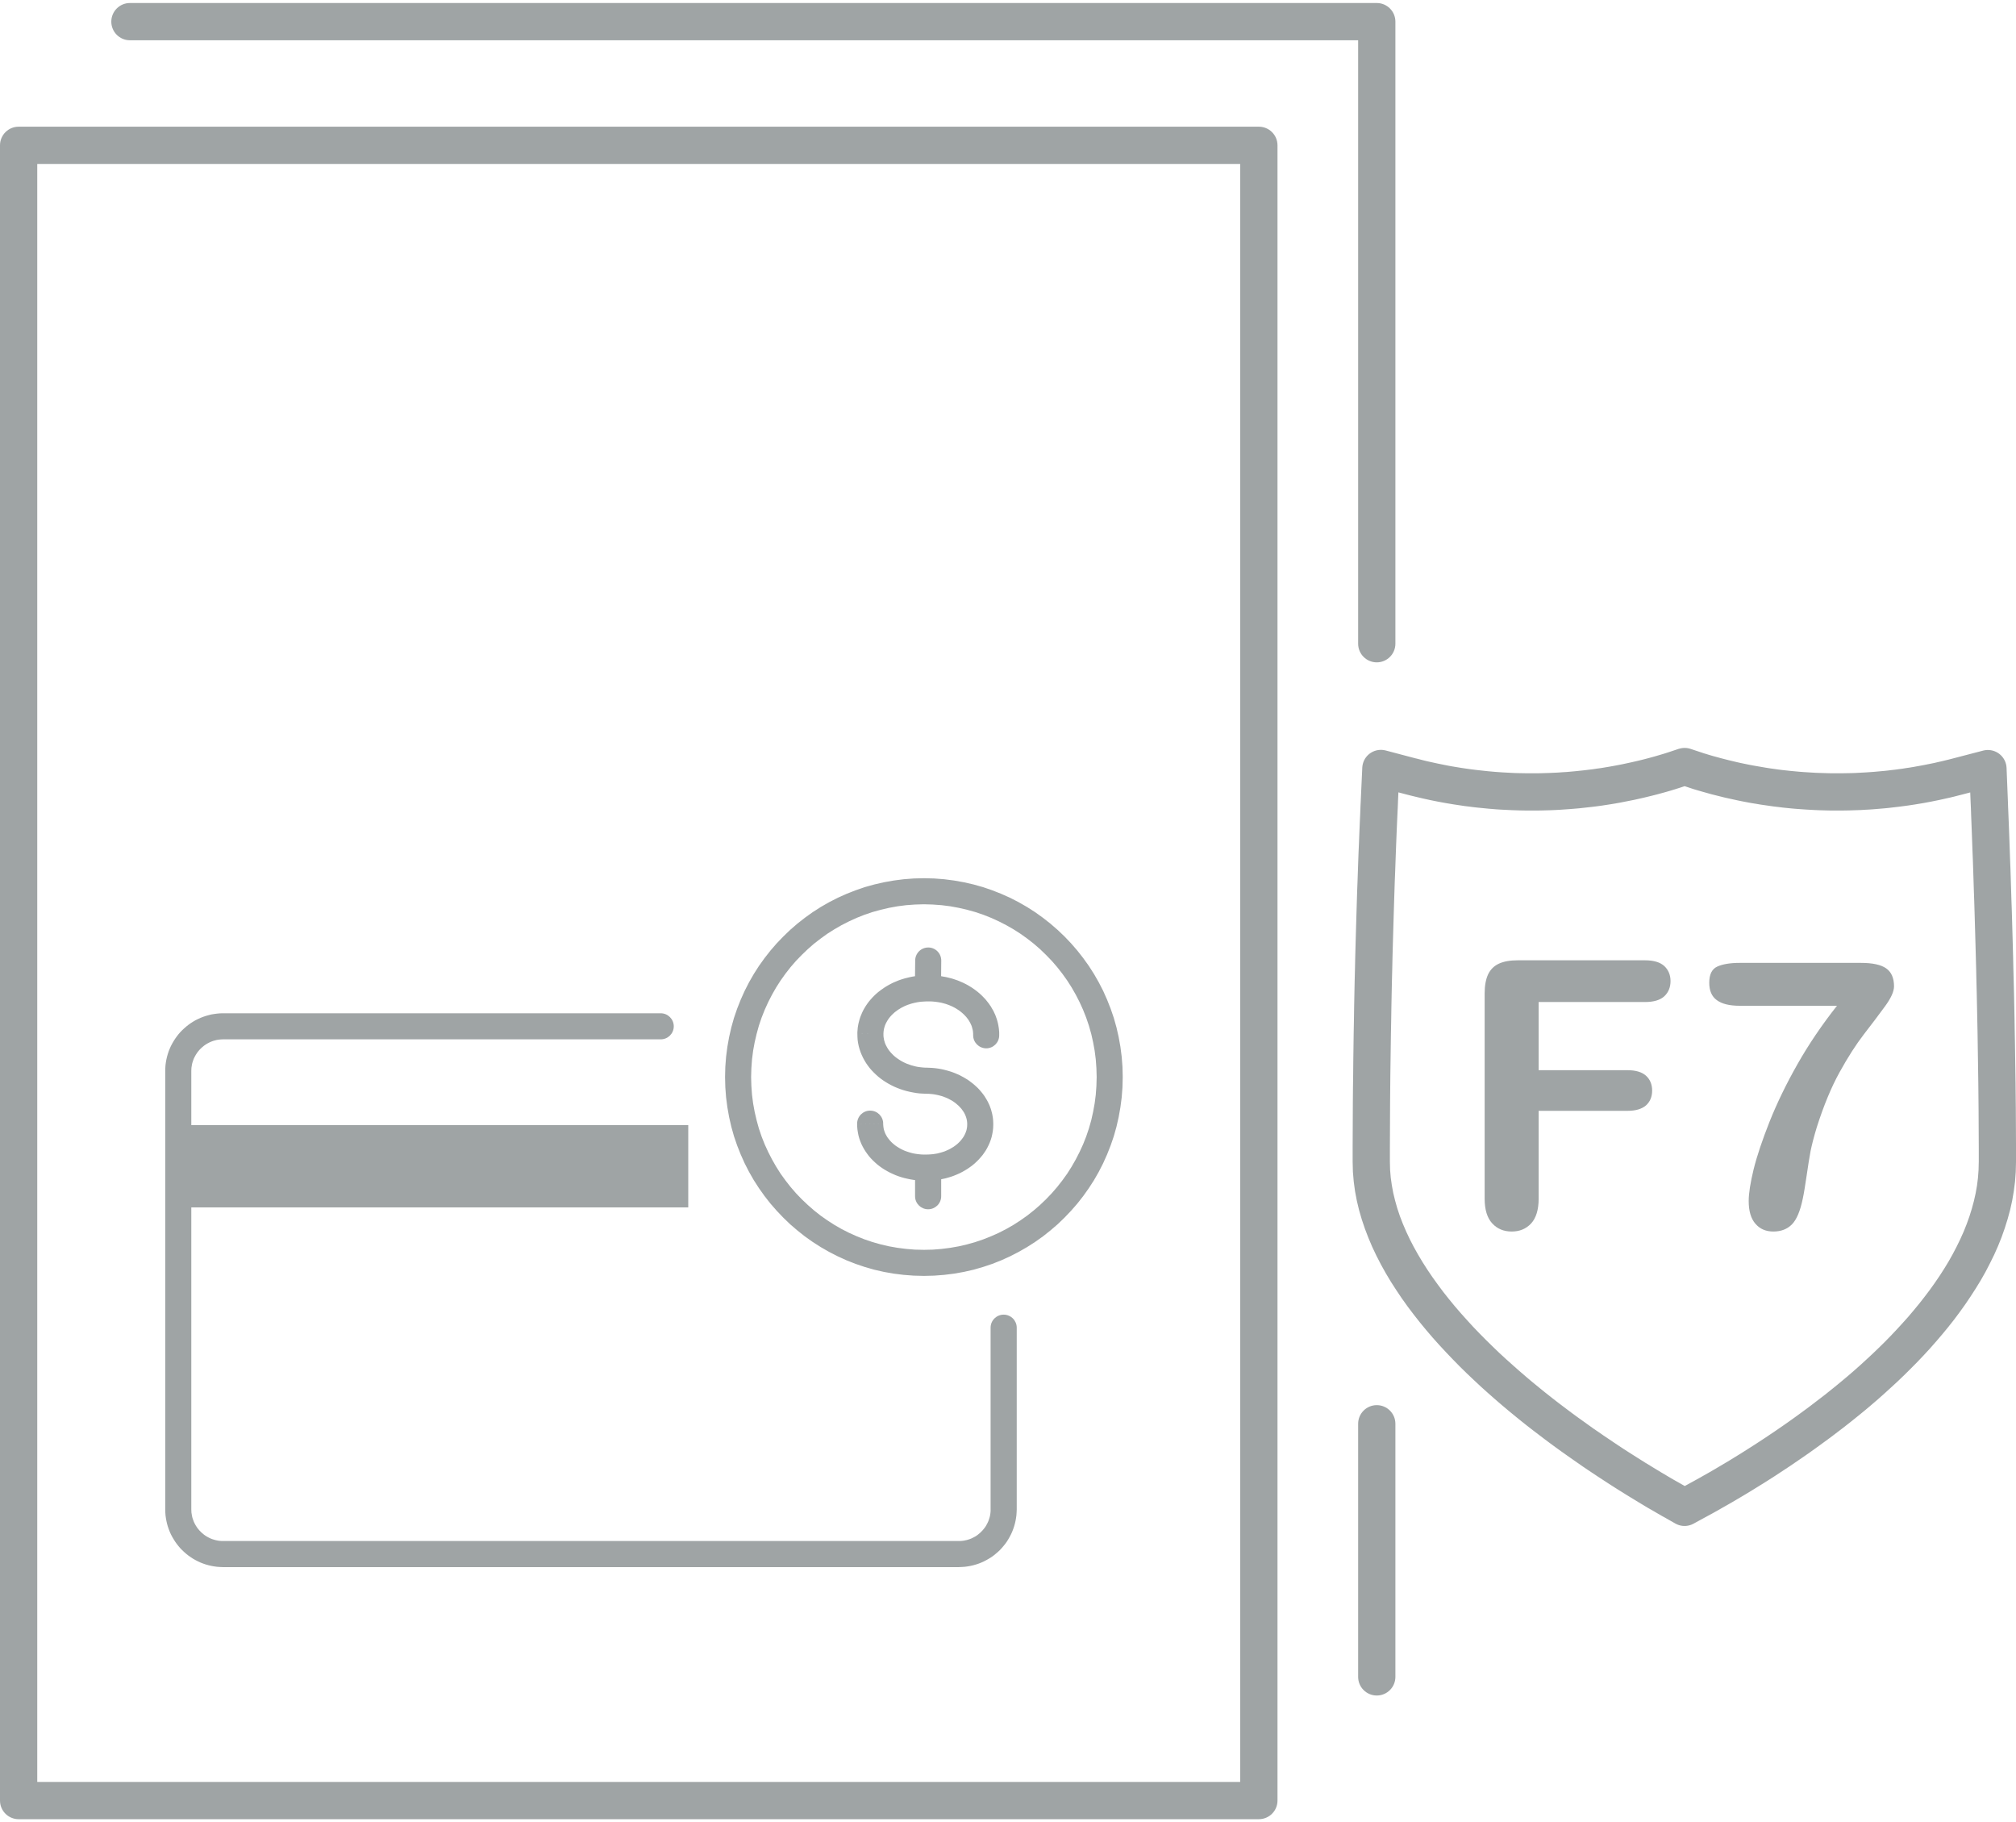
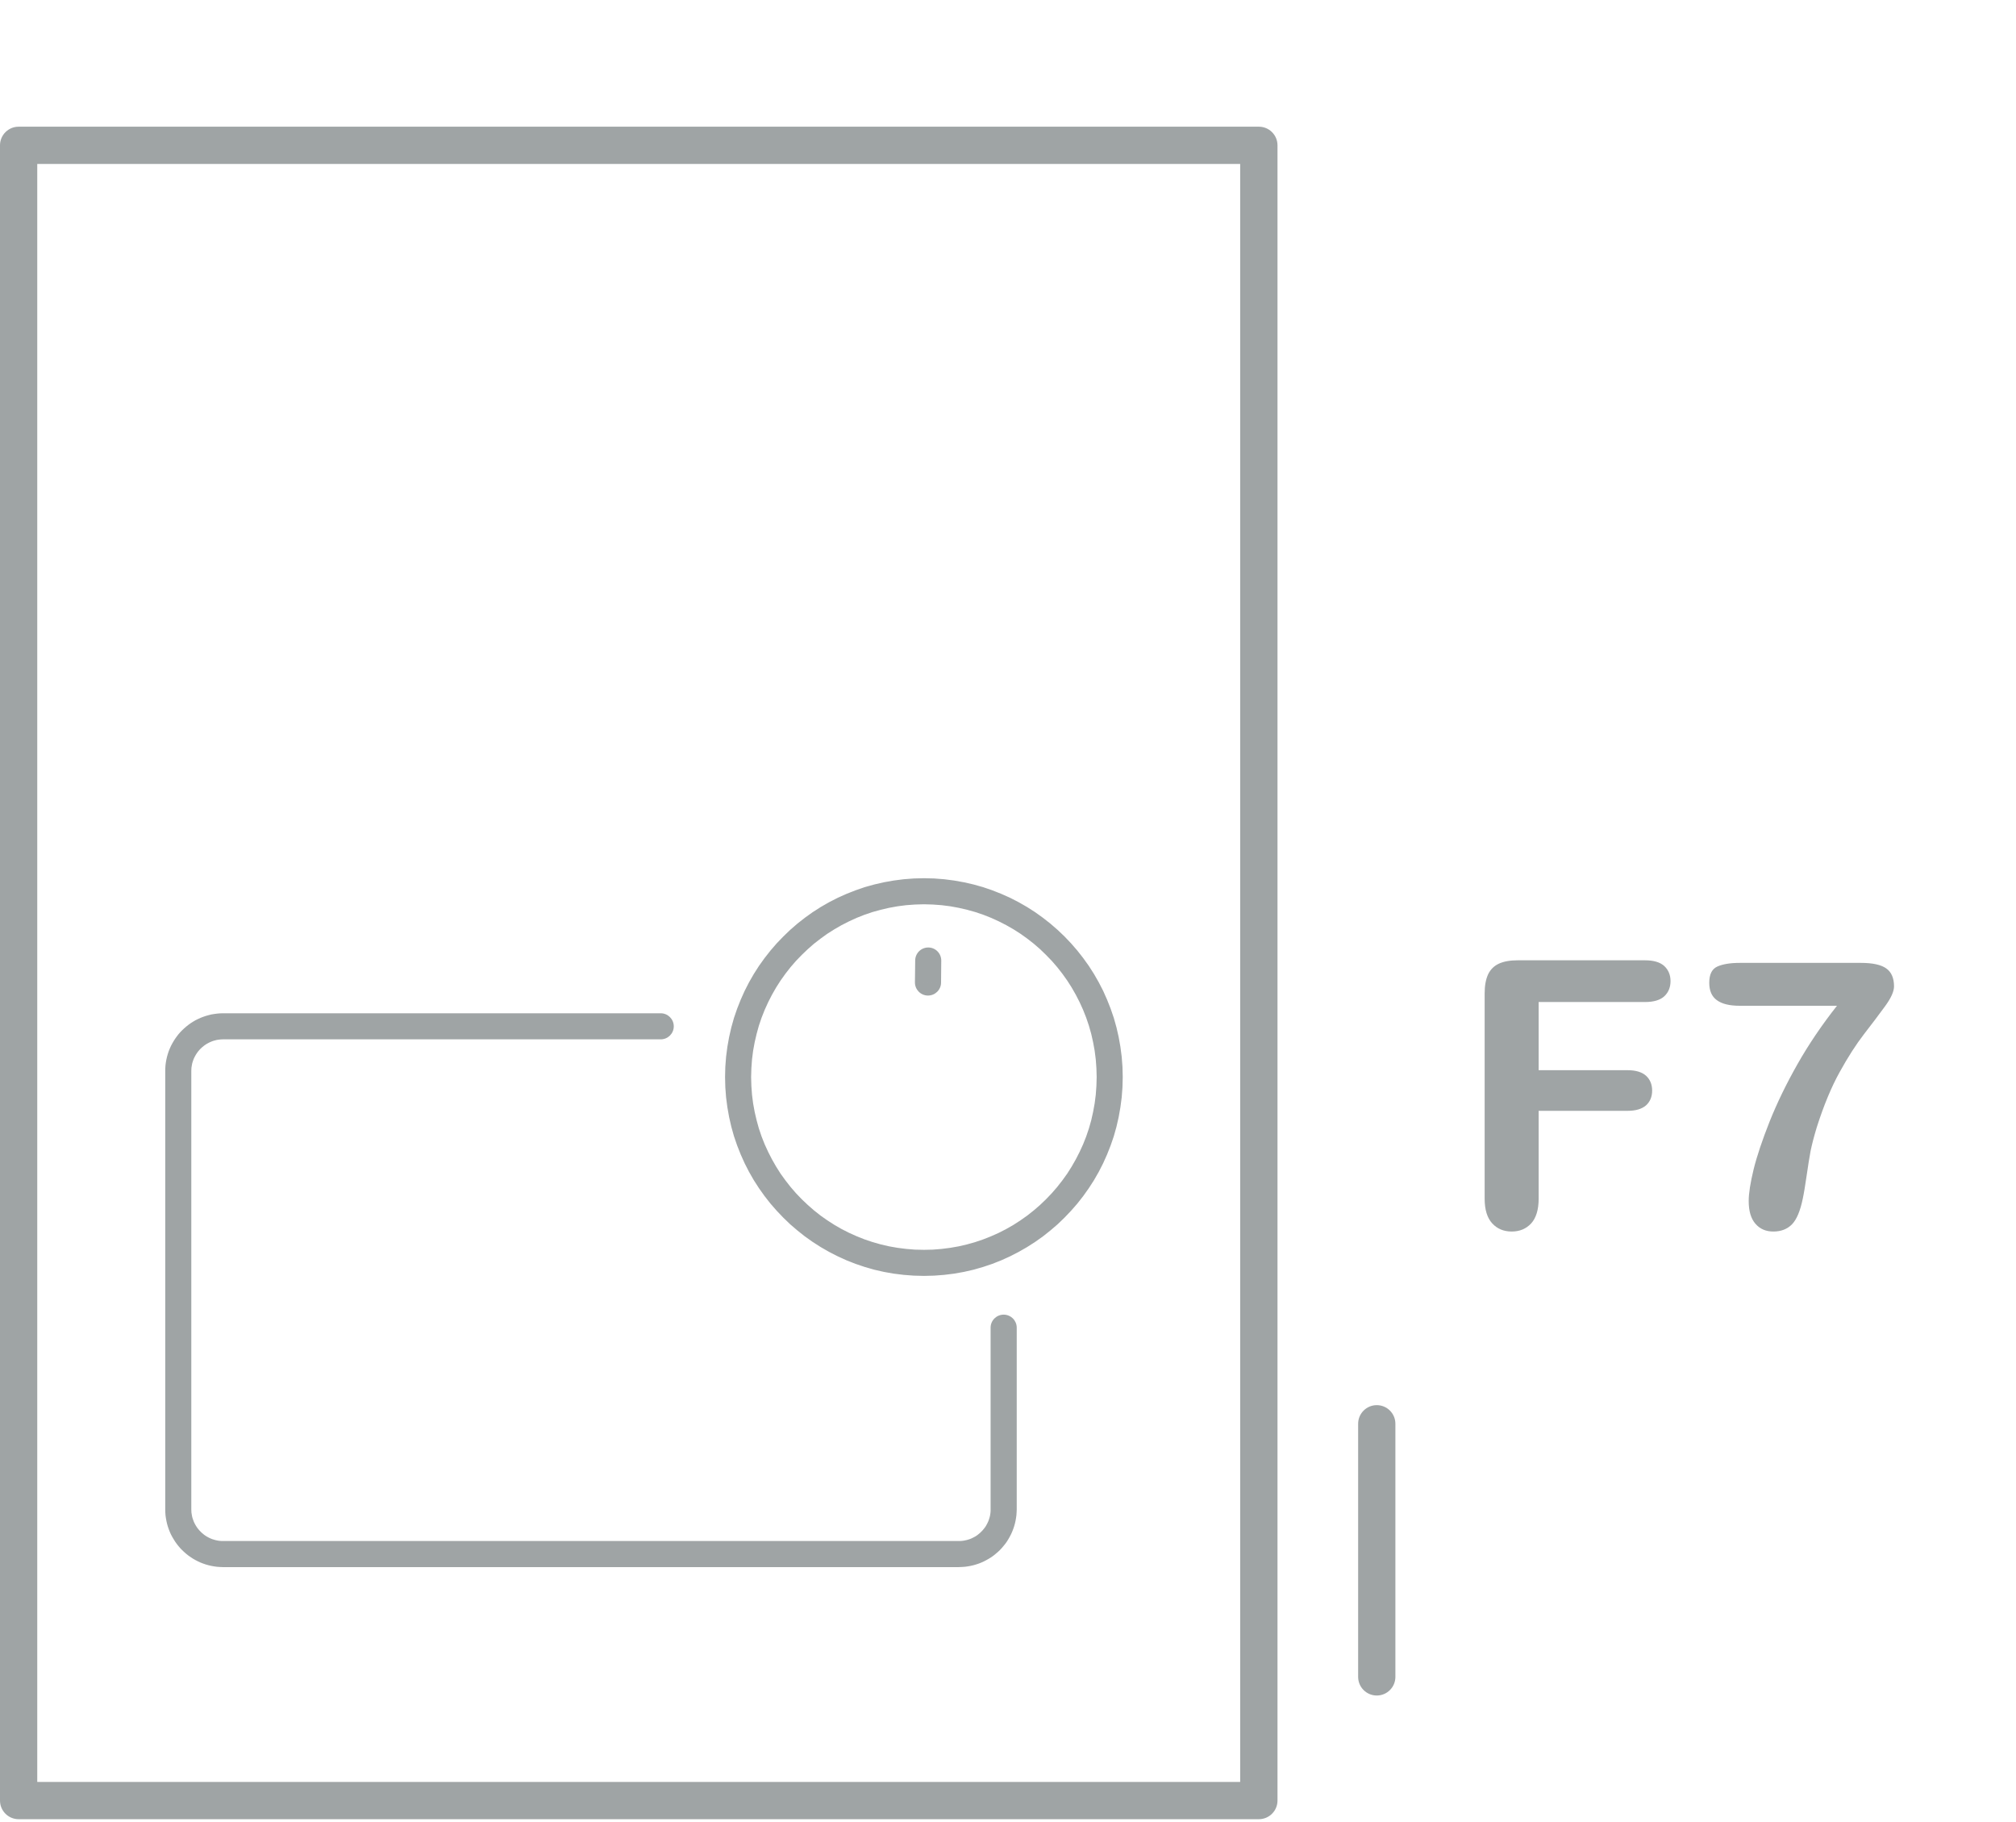
<svg xmlns="http://www.w3.org/2000/svg" xml:space="preserve" width="135px" height="122px" version="1.1" style="shape-rendering:geometricPrecision; text-rendering:geometricPrecision; image-rendering:optimizeQuality; fill-rule:evenodd; clip-rule:evenodd" viewBox="0 0 31.172 28.077">
  <defs>
    <style type="text/css">
   
    .fil0 {fill:#9FA4A5;fill-rule:nonzero}
   
  </style>
  </defs>
  <g id="Capa_x0020_1">
    <g>
-       <path class="fil0" d="M21.491 17.92l-0.576 0 0 0 0 -0.234 0.001 -0.231 0.001 -0.228 0.001 -0.226 0.002 -0.223 0.003 -0.219 0.002 -0.217 0.003 -0.213 0.003 -0.209 0.004 -0.206 0.003 -0.203 0.004 -0.198 0.004 -0.195 0.005 -0.19 0.004 -0.187 0.005 -0.182 0.005 -0.178 0.005 -0.173 0.005 -0.169 0.005 -0.164 0.005 -0.159 0.006 -0.154 0.005 -0.149 0.005 -0.144 0.005 -0.138 0.006 -0.134 0.005 -0.127 0.005 -0.122 0.005 -0.117 0.005 -0.11 0.004 -0.105 0.005 -0.098 0.575 0.027 -0.004 0.098 -0.005 0.103 -0.005 0.11 -0.005 0.116 -0.005 0.121 -0.005 0.127 -0.005 0.133 -0.005 0.138 -0.005 0.143 -0.006 0.148 -0.005 0.154 -0.005 0.158 -0.005 0.163 -0.005 0.168 -0.005 0.173 -0.005 0.176 -0.005 0.182 -0.004 0.185 -0.005 0.19 -0.004 0.194 -0.004 0.197 -0.003 0.202 -0.004 0.205 -0.003 0.209 -0.003 0.212 -0.003 0.215 -0.002 0.219 -0.002 0.221 -0.001 0.225 -0.001 0.227 -0.001 0.231 0 0.232 0 0zm0 0c0,0.159 -0.129,0.288 -0.288,0.288 -0.159,0 -0.288,-0.129 -0.288,-0.288l0.576 0zm2.309 3.486l-0.364 0.447 0 0 -0.106 -0.087 -0.107 -0.09 -0.108 -0.093 -0.109 -0.096 -0.109 -0.098 -0.108 -0.101 -0.109 -0.103 -0.108 -0.106 -0.106 -0.108 -0.106 -0.111 -0.104 -0.112 -0.103 -0.115 -0.101 -0.118 -0.098 -0.119 -0.096 -0.122 -0.093 -0.123 -0.09 -0.126 -0.086 -0.128 -0.083 -0.129 -0.079 -0.132 -0.074 -0.133 -0.07 -0.136 -0.065 -0.137 -0.059 -0.139 -0.054 -0.141 -0.048 -0.142 -0.042 -0.144 -0.035 -0.146 -0.028 -0.148 -0.02 -0.148 -0.013 -0.151 -0.004 -0.151 0.576 0 0.003 0.119 0.01 0.119 0.017 0.12 0.022 0.119 0.029 0.119 0.034 0.12 0.04 0.119 0.046 0.119 0.051 0.119 0.056 0.119 0.061 0.118 0.066 0.118 0.07 0.117 0.074 0.116 0.078 0.115 0.082 0.114 0.084 0.113 0.088 0.111 0.091 0.111 0.093 0.108 0.096 0.107 0.097 0.106 0.099 0.103 0.101 0.102 0.102 0.1 0.102 0.098 0.103 0.095 0.104 0.093 0.103 0.091 0.103 0.089 0.102 0.086 0.102 0.083 0 0zm0 0c0.123,0.1 0.142,0.282 0.041,0.405 -0.1,0.124 -0.281,0.142 -0.405,0.042l0.364 -0.447zm2.195 1.489l-0.284 0.501 0 0.001 -0.036 -0.021 -0.04 -0.023 -0.043 -0.025 -0.046 -0.027 -0.05 -0.028 -0.052 -0.031 -0.055 -0.033 -0.057 -0.034 -0.06 -0.037 -0.063 -0.038 -0.065 -0.04 -0.067 -0.042 -0.069 -0.043 -0.071 -0.045 -0.073 -0.047 -0.075 -0.049 -0.077 -0.05 -0.078 -0.052 -0.08 -0.053 -0.081 -0.055 -0.082 -0.057 -0.083 -0.058 -0.084 -0.059 -0.086 -0.061 -0.086 -0.062 -0.087 -0.064 -0.087 -0.065 -0.088 -0.067 -0.088 -0.067 -0.089 -0.069 -0.088 -0.07 -0.089 -0.072 0.364 -0.447 0.085 0.069 0.085 0.067 0.084 0.066 0.085 0.065 0.085 0.064 0.084 0.063 0.083 0.061 0.084 0.06 0.082 0.059 0.081 0.058 0.081 0.055 0.079 0.055 0.079 0.053 0.077 0.052 0.075 0.05 0.074 0.049 0.073 0.047 0.071 0.045 0.069 0.044 0.067 0.042 0.065 0.041 0.063 0.038 0.06 0.037 0.058 0.035 0.056 0.034 0.053 0.031 0.05 0.03 0.047 0.028 0.045 0.026 0.041 0.023 0.039 0.022 0.035 0.02 0 0zm0 0c0.138,0.078 0.187,0.254 0.109,0.392 -0.078,0.139 -0.254,0.188 -0.393,0.11l0.284 -0.502zm-0.089 0.612l-0.195 -0.111 0.284 -0.501 0.194 0.11 -0.004 0.504 -0.279 -0.002zm0.283 -0.502c0.139,0.079 0.188,0.254 0.109,0.393 -0.078,0.138 -0.254,0.187 -0.392,0.109l0.283 -0.502zm0.192 0.397l-0.196 0.107 -0.275 -0.506 0.196 -0.107 0 0 0.275 0.506zm-0.275 -0.506c0.139,-0.076 0.314,-0.024 0.39,0.115 0.076,0.14 0.025,0.315 -0.115,0.391l-0.275 -0.506zm2.369 -1.589l0.369 0.443 0 0 -0.067 0.055 -0.068 0.055 -0.068 0.055 -0.07 0.055 -0.07 0.055 -0.071 0.054 -0.072 0.055 -0.072 0.054 -0.074 0.054 -0.074 0.054 -0.075 0.054 -0.075 0.054 -0.076 0.053 -0.077 0.053 -0.078 0.053 -0.077 0.053 -0.079 0.052 -0.079 0.052 -0.079 0.052 -0.08 0.051 -0.08 0.051 -0.081 0.05 -0.081 0.05 -0.081 0.05 -0.082 0.049 -0.081 0.048 -0.083 0.049 -0.082 0.047 -0.083 0.047 -0.082 0.047 -0.083 0.046 -0.083 0.045 -0.275 -0.506 0.08 -0.044 0.08 -0.044 0.079 -0.045 0.08 -0.045 0.079 -0.046 0.08 -0.047 0.079 -0.047 0.079 -0.047 0.078 -0.048 0.078 -0.048 0.078 -0.049 0.077 -0.049 0.077 -0.049 0.077 -0.05 0.076 -0.05 0.076 -0.051 0.075 -0.05 0.074 -0.051 0.074 -0.051 0.074 -0.052 0.072 -0.051 0.072 -0.052 0.071 -0.052 0.071 -0.052 0.069 -0.052 0.069 -0.053 0.068 -0.052 0.068 -0.052 0.066 -0.053 0.065 -0.052 0.065 -0.053 0.063 -0.052 0 0zm0 0c0.122,-0.102 0.304,-0.085 0.406,0.037 0.101,0.122 0.085,0.304 -0.037,0.406l-0.369 -0.443zm2.121 -3.387l0.576 0 0 0 -0.004 0.151 -0.011 0.149 -0.019 0.148 -0.025 0.146 -0.032 0.144 -0.039 0.143 -0.044 0.14 -0.049 0.139 -0.055 0.137 -0.06 0.135 -0.065 0.132 -0.068 0.131 -0.073 0.129 -0.077 0.126 -0.08 0.124 -0.083 0.123 -0.086 0.12 -0.088 0.118 -0.091 0.115 -0.093 0.113 -0.095 0.111 -0.096 0.109 -0.098 0.106 -0.099 0.104 -0.1 0.101 -0.1 0.099 -0.1 0.096 -0.101 0.093 -0.1 0.091 -0.1 0.089 -0.099 0.085 -0.098 0.083 -0.369 -0.443 0.093 -0.078 0.094 -0.081 0.095 -0.084 0.094 -0.086 0.095 -0.088 0.095 -0.091 0.094 -0.092 0.093 -0.095 0.092 -0.097 0.091 -0.099 0.09 -0.1 0.087 -0.103 0.086 -0.104 0.083 -0.106 0.081 -0.107 0.078 -0.109 0.075 -0.11 0.072 -0.112 0.068 -0.112 0.064 -0.114 0.06 -0.115 0.056 -0.115 0.052 -0.116 0.047 -0.118 0.042 -0.117 0.037 -0.119 0.032 -0.118 0.027 -0.12 0.021 -0.119 0.015 -0.12 0.009 -0.121 0.003 -0.121 0 0zm0 0c0,-0.159 0.129,-0.288 0.288,-0.288 0.159,0 0.288,0.129 0.288,0.288l-0.576 0zm-0.126 -5.573l0.576 -0.023 0 0 0.004 0.112 0.005 0.118 0.005 0.124 0.005 0.13 0.005 0.136 0.005 0.141 0.005 0.146 0.006 0.151 0.005 0.156 0.005 0.161 0.005 0.165 0.006 0.168 0.005 0.173 0.005 0.176 0.005 0.18 0.005 0.182 0.004 0.186 0.005 0.189 0.005 0.191 0.004 0.193 0.004 0.195 0.003 0.198 0.004 0.198 0.003 0.201 0.003 0.201 0.003 0.203 0.002 0.203 0.002 0.203 0.001 0.205 0.001 0.204 0.001 0.204 0 0.203 -0.576 0 0 -0.202 -0.001 -0.203 -0.001 -0.203 -0.001 -0.203 -0.002 -0.202 -0.002 -0.202 -0.003 -0.202 -0.003 -0.201 -0.003 -0.199 -0.003 -0.198 -0.004 -0.196 -0.004 -0.195 -0.004 -0.192 -0.005 -0.191 -0.004 -0.187 -0.005 -0.186 -0.005 -0.182 -0.005 -0.179 -0.005 -0.175 -0.005 -0.172 -0.005 -0.168 -0.006 -0.165 -0.005 -0.159 -0.005 -0.156 -0.005 -0.15 -0.006 -0.146 -0.005 -0.141 -0.005 -0.135 -0.005 -0.13 -0.005 -0.123 -0.004 -0.118 -0.005 -0.112 0 0zm0 0c-0.006,-0.159 0.117,-0.293 0.276,-0.299 0.159,-0.007 0.293,0.117 0.3,0.276l-0.576 0.023zm0.556 -0.523l0.02 0.5 -0.576 0.023 -0.02 -0.5 0.215 -0.29 0.361 0.267zm-0.576 0.023c-0.006,-0.159 0.117,-0.293 0.276,-0.299 0.159,-0.006 0.293,0.117 0.3,0.276l-0.576 0.023zm-0.269 -0.164l0.484 -0.126 0.145 0.557 -0.484 0.126 -0.145 -0.557 0 0zm0.145 0.557c-0.154,0.04 -0.311,-0.052 -0.351,-0.206 -0.04,-0.154 0.052,-0.311 0.206,-0.351l0.145 0.557zm-1.916 0.244l0 -0.576 0 0 0.057 0 0.056 -0.001 0.056 -0.001 0.056 -0.001 0.056 -0.002 0.056 -0.003 0.056 -0.003 0.056 -0.003 0.056 -0.004 0.056 -0.004 0.056 -0.005 0.056 -0.005 0.056 -0.005 0.055 -0.006 0.056 -0.007 0.055 -0.006 0.056 -0.008 0.055 -0.007 0.055 -0.009 0.055 -0.008 0.056 -0.009 0.054 -0.01 0.056 -0.01 0.054 -0.01 0.055 -0.011 0.055 -0.011 0.054 -0.011 0.055 -0.013 0.054 -0.012 0.054 -0.013 0.054 -0.013 0.054 -0.014 0.145 0.557 -0.059 0.015 -0.058 0.015 -0.059 0.014 -0.059 0.013 -0.058 0.013 -0.059 0.013 -0.06 0.012 -0.059 0.012 -0.059 0.011 -0.059 0.011 -0.06 0.01 -0.06 0.01 -0.059 0.009 -0.06 0.009 -0.06 0.008 -0.06 0.008 -0.06 0.007 -0.06 0.007 -0.06 0.007 -0.061 0.006 -0.06 0.005 -0.06 0.005 -0.061 0.005 -0.06 0.004 -0.061 0.003 -0.06 0.004 -0.061 0.002 -0.061 0.002 -0.06 0.002 -0.061 0.001 -0.061 0.001 -0.061 0 0 0zm0 0c-0.159,0 -0.288,-0.129 -0.288,-0.288 0,-0.159 0.129,-0.288 0.288,-0.288l0 0.576zm-2.024 -0.872l-0.215 0.534 0.192 -0.542 0.062 0.019 0.061 0.018 0.063 0.017 0.062 0.017 0.062 0.016 0.063 0.016 0.063 0.015 0.063 0.015 0.063 0.014 0.063 0.013 0.064 0.013 0.063 0.012 0.064 0.011 0.064 0.011 0.064 0.011 0.064 0.01 0.064 0.009 0.064 0.009 0.065 0.008 0.064 0.007 0.065 0.007 0.065 0.006 0.065 0.006 0.064 0.005 0.065 0.004 0.066 0.004 0.065 0.004 0.065 0.002 0.066 0.002 0.065 0.002 0.066 0.001 0.065 0 0 0.576 -0.071 0 -0.07 -0.001 -0.071 -0.002 -0.071 -0.002 -0.071 -0.003 -0.07 -0.004 -0.07 -0.004 -0.071 -0.005 -0.07 -0.005 -0.07 -0.006 -0.07 -0.007 -0.07 -0.007 -0.07 -0.009 -0.07 -0.008 -0.069 -0.01 -0.07 -0.01 -0.069 -0.01 -0.069 -0.012 -0.07 -0.011 -0.069 -0.013 -0.068 -0.013 -0.069 -0.014 -0.069 -0.015 -0.068 -0.015 -0.068 -0.015 -0.068 -0.017 -0.068 -0.017 -0.068 -0.017 -0.067 -0.019 -0.068 -0.019 -0.067 -0.019 -0.067 -0.02 0.192 -0.543zm-0.192 0.543c-0.152,-0.047 -0.237,-0.208 -0.191,-0.36 0.047,-0.152 0.208,-0.238 0.36,-0.191l-0.169 0.551zm-0.019 -0.007l-0.004 -0.002 0.215 -0.534 0.005 0.002 -0.198 0.541 -0.018 -0.007zm0.216 -0.534c0.147,0.059 0.219,0.227 0.159,0.375 -0.059,0.147 -0.227,0.219 -0.375,0.159l0.216 -0.534zm-0.253 -0.084l0.235 0.078 -0.18 0.547 -0.235 -0.078 -0.001 -0.547 0.181 0zm-0.18 0.547c-0.151,-0.049 -0.233,-0.212 -0.184,-0.363 0.05,-0.151 0.213,-0.233 0.364,-0.184l-0.18 0.547zm-0.166 -0.492l0.165 -0.055 0.182 0.547 -0.166 0.055 -0.004 0.001 -0.177 -0.548zm0.181 0.547c-0.151,0.05 -0.314,-0.032 -0.364,-0.183 -0.05,-0.151 0.032,-0.314 0.183,-0.364l0.181 0.547zm-2.292 0.352l0 -0.576 0 0 0.068 0 0.068 -0.001 0.068 -0.002 0.068 -0.002 0.067 -0.003 0.068 -0.003 0.067 -0.005 0.067 -0.004 0.068 -0.006 0.067 -0.006 0.067 -0.007 0.067 -0.007 0.066 -0.008 0.067 -0.008 0.066 -0.01 0.067 -0.009 0.066 -0.011 0.066 -0.011 0.066 -0.012 0.065 -0.012 0.066 -0.013 0.065 -0.014 0.065 -0.014 0.066 -0.015 0.064 -0.015 0.065 -0.016 0.065 -0.017 0.064 -0.017 0.064 -0.018 0.064 -0.019 0.064 -0.019 0.063 -0.02 0.174 0.549 -0.069 0.022 -0.069 0.021 -0.069 0.02 -0.069 0.019 -0.07 0.019 -0.07 0.018 -0.07 0.017 -0.07 0.017 -0.071 0.016 -0.071 0.016 -0.071 0.014 -0.071 0.014 -0.071 0.014 -0.071 0.013 -0.072 0.012 -0.071 0.011 -0.072 0.011 -0.072 0.01 -0.072 0.009 -0.072 0.008 -0.072 0.008 -0.073 0.008 -0.072 0.006 -0.073 0.006 -0.073 0.005 -0.073 0.005 -0.073 0.004 -0.073 0.003 -0.073 0.002 -0.073 0.002 -0.073 0.001 -0.074 0 0 0zm0 0c-0.159,0 -0.288,-0.129 -0.288,-0.288 0,-0.159 0.129,-0.288 0.288,-0.288l0 0.576zm-1.921 -0.245l0.146 -0.557 0 -0.001 0.054 0.014 0.054 0.014 0.054 0.013 0.054 0.012 0.055 0.012 0.055 0.012 0.054 0.011 0.055 0.011 0.055 0.011 0.055 0.01 0.055 0.009 0.055 0.009 0.056 0.009 0.055 0.008 0.056 0.008 0.055 0.007 0.056 0.007 0.056 0.006 0.055 0.006 0.056 0.006 0.056 0.005 0.056 0.005 0.056 0.004 0.057 0.004 0.056 0.003 0.056 0.003 0.056 0.003 0.057 0.002 0.056 0.001 0.056 0.001 0.057 0.001 0.056 0 0 0.576 -0.061 0 -0.061 -0.001 -0.061 -0.001 -0.061 -0.002 -0.061 -0.002 -0.06 -0.003 -0.061 -0.003 -0.061 -0.003 -0.061 -0.004 -0.06 -0.005 -0.061 -0.005 -0.06 -0.006 -0.061 -0.006 -0.06 -0.006 -0.061 -0.007 -0.06 -0.008 -0.06 -0.007 -0.06 -0.009 -0.06 -0.009 -0.06 -0.009 -0.059 -0.01 -0.06 -0.01 -0.06 -0.011 -0.059 -0.011 -0.06 -0.012 -0.059 -0.012 -0.059 -0.013 -0.059 -0.013 -0.059 -0.014 -0.059 -0.014 -0.058 -0.014 -0.059 -0.015 0 0zm0 0c-0.154,-0.04 -0.246,-0.198 -0.206,-0.352 0.04,-0.153 0.198,-0.246 0.352,-0.206l-0.146 0.558zm-0.335 -0.684l0.481 0.127 -0.146 0.557 -0.481 -0.127 -0.215 -0.291 0.361 -0.266zm-0.146 0.557c-0.154,-0.04 -0.246,-0.197 -0.206,-0.351 0.04,-0.154 0.198,-0.246 0.352,-0.206l-0.146 0.557zm-0.238 0.206l0.023 -0.497 0.575 0.026 -0.023 0.498 0 0 -0.575 -0.027zm0.575 0.027c-0.007,0.159 -0.142,0.282 -0.301,0.274 -0.159,-0.007 -0.281,-0.142 -0.274,-0.301l0.575 0.027z" />
-     </g>
+       </g>
    <path class="fil0" d="M25.436 15.444l-1.645 0 0 1.054 1.375 0c0.127,0 0.223,0.029 0.286,0.086 0.062,0.057 0.094,0.134 0.094,0.229 0,0.096 -0.032,0.172 -0.095,0.229 -0.065,0.056 -0.16,0.084 -0.285,0.084l-1.375 0 0 1.358c0,0.172 -0.04,0.3 -0.117,0.384 -0.078,0.083 -0.178,0.124 -0.299,0.124 -0.124,0 -0.225,-0.042 -0.302,-0.126 -0.078,-0.085 -0.117,-0.212 -0.117,-0.382l0 -3.173c0,-0.12 0.018,-0.218 0.053,-0.294 0.036,-0.076 0.092,-0.131 0.167,-0.166 0.076,-0.035 0.173,-0.052 0.291,-0.052l1.969 0c0.134,0 0.233,0.03 0.297,0.088 0.064,0.06 0.097,0.138 0.097,0.233 0,0.098 -0.033,0.176 -0.097,0.236 -0.064,0.058 -0.163,0.088 -0.297,0.088z" />
    <path id="1" class="fil0" d="M26.899 14.839l1.874 0c0.181,0 0.311,0.028 0.392,0.085 0.08,0.056 0.121,0.149 0.121,0.278 0,0.079 -0.047,0.183 -0.142,0.312 -0.095,0.13 -0.203,0.273 -0.324,0.429 -0.121,0.157 -0.246,0.351 -0.374,0.583 -0.129,0.232 -0.247,0.517 -0.354,0.853 -0.045,0.147 -0.076,0.27 -0.096,0.367 -0.018,0.098 -0.039,0.225 -0.061,0.38 -0.023,0.156 -0.042,0.275 -0.06,0.358 -0.039,0.191 -0.095,0.323 -0.167,0.397 -0.073,0.074 -0.169,0.111 -0.288,0.111 -0.115,0 -0.207,-0.039 -0.276,-0.119 -0.07,-0.079 -0.105,-0.197 -0.105,-0.353 0,-0.12 0.026,-0.283 0.076,-0.489 0.051,-0.206 0.134,-0.453 0.248,-0.741 0.115,-0.287 0.258,-0.582 0.43,-0.885 0.171,-0.302 0.375,-0.604 0.611,-0.903l-1.505 0c-0.158,0 -0.275,-0.029 -0.353,-0.087 -0.078,-0.056 -0.117,-0.146 -0.117,-0.268 0,-0.13 0.041,-0.213 0.124,-0.251 0.082,-0.037 0.197,-0.057 0.346,-0.057z" />
    <g>
      <path class="fil0" d="M19.465 28.077l-19.177 0 0 -0.576 19.177 0 0.288 0.288 -0.288 0.288zm0 -0.576c0.159,0 0.288,0.129 0.288,0.288 0,0.159 -0.129,0.288 -0.288,0.288l0 -0.576zm0.288 -25.301l0 25.589 -0.577 0 0 -25.589 0.289 -0.288 0.288 0.288zm-0.577 0c0,-0.159 0.129,-0.288 0.289,-0.288 0.159,0 0.288,0.129 0.288,0.288l-0.577 0zm-18.888 -0.288l19.177 0 0 0.576 -19.177 0 -0.288 -0.288 0.288 -0.288zm0 0.576c-0.159,0 -0.288,-0.129 -0.288,-0.288 0,-0.159 0.129,-0.288 0.288,-0.288l0 0.576zm-0.288 25.301l0 -25.589 0.576 0 0 25.589 -0.288 0.288 -0.288 -0.288zm0.576 0c0,0.159 -0.129,0.288 -0.288,0.288 -0.159,0 -0.288,-0.129 -0.288,-0.288l0.576 0z" />
    </g>
    <g>
      <path class="fil0" d="M21 21.964c0,-0.159 0.129,-0.288 0.288,-0.288 0.159,0 0.288,0.129 0.288,0.288l-0.576 0zm0 3.913l0 -3.913 0.576 0 0 3.913 -0.576 0zm0.576 0c0,0.159 -0.129,0.288 -0.288,0.288 -0.159,0 -0.288,-0.129 -0.288,-0.288l0.576 0z" />
    </g>
    <g>
-       <path class="fil0" d="M2.009 0.576c-0.159,0 -0.288,-0.129 -0.288,-0.288 0,-0.159 0.129,-0.288 0.288,-0.288l0 0.576zm19.279 0l-19.279 0 0 -0.576 19.279 0 0.288 0.288 -0.288 0.288zm0 -0.576c0.159,0 0.288,0.129 0.288,0.288 0,0.159 -0.129,0.288 -0.288,0.288l0 -0.576zm-0.288 9.905l0 -9.617 0.576 0 0 9.617 -0.576 0zm0.576 0c0,0.159 -0.129,0.288 -0.288,0.288 -0.159,0 -0.288,-0.129 -0.288,-0.288l0.576 0z" />
-     </g>
-     <polygon class="fil0" points="2.756,18.619 10.642,18.619 10.642,17.347 2.756,17.347 " />
+       </g>
    <g>
      <path class="fil0" d="M15.317 20.478c0,-0.111 0.091,-0.201 0.202,-0.201 0.111,0 0.202,0.09 0.202,0.201l-0.404 0zm0 2.809l0 -2.809 0.404 0 0 2.809 0 0 -0.404 0zm0.404 0c0,0.111 -0.091,0.201 -0.202,0.201 -0.111,0 -0.202,-0.09 -0.202,-0.201l0.404 0zm-0.893 0.893l0 -0.404 0 0 0.025 0 0.025 -0.002 0.024 -0.003 0.024 -0.005 0.024 -0.005 0.023 -0.007 0.022 -0.007 0.023 -0.009 0.021 -0.01 0.021 -0.011 0.021 -0.011 0.02 -0.013 0.019 -0.014 0.018 -0.015 0.018 -0.015 0.017 -0.017 0.017 -0.017 0.015 -0.018 0.015 -0.018 0.014 -0.019 0.013 -0.02 0.011 -0.021 0.011 -0.021 0.01 -0.021 0.009 -0.023 0.007 -0.022 0.007 -0.023 0.006 -0.024 0.004 -0.024 0.003 -0.024 0.002 -0.025 0 -0.025 0.404 0 -0.002 0.046 -0.003 0.045 -0.006 0.044 -0.008 0.045 -0.01 0.043 -0.012 0.042 -0.014 0.041 -0.016 0.041 -0.018 0.04 -0.02 0.038 -0.021 0.037 -0.023 0.037 -0.025 0.035 -0.027 0.033 -0.028 0.033 -0.029 0.031 -0.031 0.029 -0.033 0.028 -0.033 0.027 -0.035 0.025 -0.037 0.023 -0.037 0.021 -0.038 0.02 -0.04 0.018 -0.04 0.016 -0.042 0.014 -0.042 0.012 -0.043 0.01 -0.045 0.008 -0.044 0.006 -0.045 0.003 -0.046 0.002 0 0zm0 0c-0.111,0 -0.202,-0.091 -0.202,-0.202 0,-0.111 0.091,-0.202 0.202,-0.202l0 0.404zm-11.381 -0.404l11.381 0 0 0.404 -11.381 0 0 0 0 -0.404zm0 0.404c-0.111,0 -0.201,-0.091 -0.201,-0.202 0,-0.111 0.09,-0.202 0.201,-0.202l0 0.404zm-0.892 -0.893l0.403 0 0 0 0.001 0.025 0.001 0.025 0.004 0.024 0.004 0.024 0.005 0.024 0.007 0.023 0.008 0.022 0.008 0.022 0.01 0.022 0.011 0.021 0.012 0.021 0.013 0.02 0.013 0.019 0.015 0.018 0.015 0.018 0.017 0.017 0.017 0.017 0.018 0.015 0.018 0.015 0.02 0.014 0.02 0.013 0.02 0.011 0.021 0.011 0.022 0.01 0.022 0.009 0.023 0.007 0.023 0.007 0.023 0.005 0.024 0.005 0.024 0.003 0.025 0.002 0.025 0 0 0.404 -0.045 -0.002 -0.045 -0.003 -0.045 -0.006 -0.044 -0.008 -0.043 -0.01 -0.043 -0.012 -0.041 -0.014 -0.041 -0.016 -0.039 -0.018 -0.039 -0.02 -0.037 -0.021 -0.036 -0.024 -0.035 -0.024 -0.034 -0.027 -0.032 -0.028 -0.031 -0.029 -0.03 -0.031 -0.028 -0.033 -0.026 -0.033 -0.025 -0.035 -0.023 -0.037 -0.022 -0.037 -0.02 -0.038 -0.018 -0.04 -0.016 -0.041 -0.014 -0.041 -0.012 -0.042 -0.01 -0.044 -0.008 -0.044 -0.006 -0.044 -0.003 -0.045 -0.001 -0.046 0 0zm0 0c0,-0.111 0.09,-0.202 0.201,-0.202 0.112,0 0.202,0.091 0.202,0.202l-0.403 0zm0.403 -6.776l0 6.776 -0.403 0 0 -6.776 0 0 0.403 0zm-0.403 0c0,-0.111 0.09,-0.202 0.201,-0.202 0.112,0 0.202,0.091 0.202,0.202l-0.403 0zm0.892 -0.893l0 0.403 0 0 -0.025 0.001 -0.025 0.002 -0.024 0.003 -0.024 0.004 -0.023 0.006 -0.023 0.006 -0.023 0.008 -0.022 0.009 -0.022 0.01 -0.021 0.011 -0.02 0.011 -0.02 0.013 -0.02 0.014 -0.018 0.015 -0.018 0.015 -0.017 0.016 -0.017 0.018 -0.015 0.017 -0.015 0.019 -0.013 0.019 -0.013 0.02 -0.012 0.021 -0.011 0.021 -0.01 0.021 -0.008 0.022 -0.008 0.023 -0.007 0.023 -0.005 0.024 -0.004 0.024 -0.004 0.024 -0.001 0.025 -0.001 0.025 -0.403 0 0.001 -0.046 0.003 -0.045 0.006 -0.045 0.008 -0.044 0.01 -0.043 0.012 -0.042 0.014 -0.042 0.016 -0.04 0.018 -0.04 0.02 -0.038 0.022 -0.038 0.023 -0.036 0.025 -0.035 0.026 -0.034 0.028 -0.032 0.03 -0.031 0.031 -0.029 0.032 -0.028 0.034 -0.027 0.035 -0.025 0.036 -0.023 0.037 -0.022 0.039 -0.019 0.039 -0.018 0.041 -0.016 0.041 -0.014 0.043 -0.012 0.043 -0.011 0.044 -0.007 0.045 -0.006 0.045 -0.004 0.045 -0.001 0 0zm0 0c0.112,0 0.202,0.091 0.202,0.202 0,0.111 -0.09,0.201 -0.202,0.201l0 -0.403zm6.769 0.403l-6.769 0 0 -0.403 6.769 0 0 0.403zm0 -0.403c0.112,0 0.202,0.091 0.202,0.202 0,0.111 -0.09,0.201 -0.202,0.201l0 -0.403z" />
    </g>
    <g>
      <path class="fil0" d="M14.286 19.678l0 -0.403 0 0 0.137 -0.003 0.136 -0.011 0.134 -0.017 0.131 -0.023 0.129 -0.03 0.127 -0.036 0.124 -0.042 0.121 -0.048 0.119 -0.053 0.115 -0.059 0.112 -0.064 0.108 -0.07 0.105 -0.074 0.101 -0.08 0.097 -0.084 0.092 -0.088 0.089 -0.093 0.084 -0.097 0.079 -0.101 0.075 -0.104 0.069 -0.109 0.064 -0.112 0.059 -0.115 0.054 -0.118 0.048 -0.121 0.042 -0.124 0.036 -0.127 0.029 -0.129 0.024 -0.132 0.017 -0.133 0.01 -0.136 0.004 -0.138 0.403 0 -0.004 0.158 -0.012 0.157 -0.02 0.153 -0.027 0.152 -0.034 0.149 -0.041 0.146 -0.049 0.143 -0.055 0.139 -0.061 0.136 -0.068 0.133 -0.074 0.129 -0.08 0.124 -0.086 0.121 -0.091 0.116 -0.097 0.111 -0.102 0.107 -0.106 0.102 -0.112 0.096 -0.116 0.092 -0.12 0.085 -0.125 0.08 -0.129 0.074 -0.132 0.068 -0.137 0.062 -0.139 0.055 -0.143 0.048 -0.146 0.042 -0.149 0.034 -0.152 0.027 -0.153 0.019 -0.156 0.012 -0.158 0.004 0 0zm0 0c-0.112,0 -0.202,-0.09 -0.202,-0.201 0,-0.112 0.09,-0.202 0.202,-0.202l0 0.403zm-3.075 -3.074l0.403 0 0 0 0.004 0.138 0.01 0.136 0.017 0.133 0.024 0.132 0.03 0.129 0.035 0.127 0.042 0.124 0.048 0.121 0.054 0.118 0.059 0.115 0.064 0.112 0.069 0.109 0.075 0.104 0.079 0.101 0.084 0.097 0.089 0.093 0.093 0.088 0.096 0.084 0.101 0.08 0.105 0.074 0.109 0.07 0.111 0.064 0.116 0.059 0.118 0.053 0.121 0.048 0.124 0.042 0.127 0.036 0.129 0.03 0.131 0.023 0.134 0.017 0.136 0.011 0.138 0.003 0 0.403 -0.158 -0.004 -0.156 -0.012 -0.154 -0.019 -0.152 -0.027 -0.149 -0.034 -0.146 -0.042 -0.142 -0.048 -0.14 -0.055 -0.136 -0.062 -0.133 -0.068 -0.129 -0.074 -0.125 -0.08 -0.12 -0.085 -0.116 -0.092 -0.112 -0.096 -0.106 -0.102 -0.102 -0.107 -0.097 -0.111 -0.091 -0.116 -0.086 -0.121 -0.08 -0.124 -0.074 -0.129 -0.068 -0.133 -0.061 -0.136 -0.055 -0.139 -0.049 -0.143 -0.041 -0.146 -0.034 -0.149 -0.027 -0.152 -0.02 -0.153 -0.012 -0.157 -0.004 -0.158 0 0zm0 0c0,-0.111 0.091,-0.201 0.202,-0.201 0.111,0 0.201,0.09 0.201,0.201l-0.403 0zm3.075 -3.074l0 0.403 0 0 -0.138 0.004 -0.136 0.01 -0.133 0.017 -0.132 0.024 -0.129 0.03 -0.127 0.035 -0.124 0.042 -0.121 0.048 -0.118 0.054 -0.116 0.059 -0.111 0.064 -0.109 0.069 -0.104 0.075 -0.102 0.079 -0.096 0.084 -0.093 0.089 -0.089 0.092 -0.084 0.097 -0.079 0.101 -0.075 0.105 -0.069 0.108 -0.064 0.112 -0.059 0.115 -0.054 0.119 -0.048 0.121 -0.042 0.124 -0.035 0.127 -0.03 0.129 -0.024 0.131 -0.017 0.134 -0.01 0.136 -0.004 0.137 -0.403 0 0.004 -0.158 0.012 -0.156 0.02 -0.154 0.027 -0.151 0.034 -0.149 0.041 -0.146 0.049 -0.143 0.055 -0.139 0.061 -0.136 0.068 -0.133 0.074 -0.129 0.08 -0.125 0.086 -0.12 0.091 -0.116 0.097 -0.112 0.102 -0.106 0.106 -0.102 0.112 -0.097 0.116 -0.091 0.12 -0.086 0.125 -0.08 0.129 -0.074 0.133 -0.068 0.136 -0.061 0.14 -0.055 0.142 -0.049 0.147 -0.041 0.148 -0.034 0.152 -0.027 0.154 -0.02 0.156 -0.012 0.158 -0.004 0 0zm0 0c0.111,0 0.201,0.091 0.201,0.202 0,0.111 -0.09,0.201 -0.201,0.201l0 -0.403zm3.074 3.074l-0.403 0 0 0 -0.004 -0.137 -0.01 -0.136 -0.017 -0.134 -0.024 -0.131 -0.029 -0.129 -0.036 -0.127 -0.042 -0.124 -0.048 -0.121 -0.054 -0.119 -0.059 -0.115 -0.064 -0.112 -0.069 -0.108 -0.075 -0.105 -0.079 -0.101 -0.084 -0.097 -0.089 -0.092 -0.092 -0.089 -0.097 -0.084 -0.101 -0.079 -0.105 -0.075 -0.108 -0.069 -0.112 -0.064 -0.115 -0.059 -0.119 -0.054 -0.121 -0.048 -0.124 -0.042 -0.127 -0.035 -0.129 -0.03 -0.131 -0.024 -0.134 -0.017 -0.136 -0.01 -0.137 -0.004 0 -0.403 0.158 0.004 0.156 0.012 0.154 0.02 0.151 0.027 0.149 0.034 0.146 0.041 0.143 0.049 0.139 0.055 0.137 0.061 0.132 0.068 0.129 0.074 0.125 0.08 0.12 0.086 0.116 0.091 0.112 0.097 0.107 0.102 0.101 0.106 0.097 0.112 0.091 0.116 0.086 0.12 0.08 0.125 0.074 0.129 0.068 0.132 0.061 0.137 0.055 0.139 0.049 0.143 0.041 0.146 0.034 0.149 0.027 0.151 0.02 0.154 0.012 0.156 0.004 0.158 0 0zm0 0c0,0.112 -0.09,0.202 -0.202,0.202 -0.111,0 -0.201,-0.09 -0.201,-0.202l0.403 0z" />
    </g>
    <g>
-       <path class="fil0" d="M13.253 17.322c0.002,-0.112 0.093,-0.201 0.204,-0.199 0.112,0.001 0.201,0.093 0.199,0.204l-0.403 -0.005zm1.031 0.48l-0.003 0.403 -0.001 0 -0.051 -0.002 -0.051 -0.003 -0.05 -0.006 -0.049 -0.008 -0.048 -0.01 -0.048 -0.011 -0.046 -0.013 -0.046 -0.015 -0.045 -0.017 -0.043 -0.019 -0.043 -0.02 -0.041 -0.022 -0.04 -0.023 -0.039 -0.025 -0.038 -0.027 -0.036 -0.028 -0.034 -0.03 -0.033 -0.031 -0.032 -0.033 -0.03 -0.034 -0.027 -0.036 -0.026 -0.037 -0.024 -0.038 -0.022 -0.04 -0.02 -0.041 -0.017 -0.042 -0.015 -0.043 -0.012 -0.044 -0.009 -0.046 -0.007 -0.046 -0.004 -0.046 -0.001 -0.047 0.403 0.005 0.001 0.021 0.002 0.022 0.003 0.021 0.004 0.021 0.006 0.02 0.007 0.02 0.008 0.021 0.01 0.02 0.011 0.02 0.012 0.02 0.014 0.019 0.015 0.019 0.016 0.019 0.018 0.019 0.019 0.018 0.02 0.017 0.021 0.017 0.023 0.016 0.024 0.015 0.025 0.015 0.026 0.014 0.027 0.013 0.028 0.012 0.029 0.01 0.03 0.01 0.031 0.009 0.031 0.008 0.032 0.006 0.033 0.005 0.034 0.004 0.034 0.003 0.035 0.001 -0.001 0zm0.001 0c0.111,0.001 0.2,0.093 0.199,0.204 -0.002,0.111 -0.093,0.2 -0.204,0.199l0.005 -0.403zm0.039 0.403l-0.043 0 0.003 -0.403 0.043 0 -0.001 0.403 -0.002 0zm0.003 -0.403c0.112,0.001 0.201,0.092 0.2,0.203 0,0.112 -0.091,0.201 -0.203,0.2l0.003 -0.403zm0.628 -0.457l0.403 0 0 0.002 -0.002 0.047 -0.005 0.046 -0.008 0.045 -0.01 0.045 -0.013 0.043 -0.016 0.043 -0.018 0.041 -0.02 0.04 -0.022 0.039 -0.025 0.037 -0.026 0.037 -0.029 0.034 -0.03 0.034 -0.031 0.031 -0.033 0.031 -0.035 0.029 -0.036 0.027 -0.038 0.026 -0.039 0.024 -0.04 0.023 -0.041 0.021 -0.042 0.019 -0.044 0.018 -0.044 0.016 -0.046 0.014 -0.046 0.013 -0.047 0.01 -0.048 0.009 -0.049 0.007 -0.049 0.005 -0.05 0.003 -0.05 0.001 0 -0.403 0.034 -0.001 0.033 -0.002 0.033 -0.003 0.033 -0.005 0.032 -0.005 0.031 -0.008 0.03 -0.008 0.03 -0.009 0.029 -0.01 0.027 -0.012 0.027 -0.012 0.026 -0.013 0.025 -0.015 0.024 -0.014 0.023 -0.016 0.021 -0.016 0.021 -0.017 0.019 -0.018 0.018 -0.018 0.016 -0.018 0.015 -0.019 0.014 -0.019 0.013 -0.019 0.011 -0.02 0.01 -0.02 0.009 -0.02 0.007 -0.02 0.007 -0.02 0.004 -0.02 0.004 -0.021 0.002 -0.021 0.001 -0.021 0 0.003zm0 -0.003c0.002,-0.111 0.093,-0.2 0.204,-0.199 0.112,0.002 0.201,0.093 0.199,0.204l-0.403 -0.005zm0.403 -0.002l0 0.005 -0.403 0 0 -0.005 0 -0.002 0.403 0.002zm-0.403 0c0,-0.111 0.09,-0.201 0.202,-0.201 0.111,0 0.201,0.09 0.201,0.201l-0.403 0zm-0.172 -0.326l0.252 -0.315 0 0 0.018 0.015 0.019 0.016 0.017 0.016 0.018 0.016 0.017 0.017 0.016 0.017 0.016 0.018 0.015 0.018 0.015 0.018 0.014 0.018 0.014 0.019 0.013 0.019 0.012 0.02 0.012 0.019 0.012 0.021 0.011 0.02 0.01 0.021 0.01 0.021 0.009 0.021 0.008 0.022 0.008 0.021 0.007 0.022 0.006 0.023 0.006 0.022 0.005 0.022 0.004 0.023 0.004 0.023 0.003 0.023 0.002 0.023 0.001 0.023 0.001 0.023 0 0.024 -0.403 -0.005 0 -0.011 0 -0.011 -0.001 -0.011 -0.001 -0.011 -0.001 -0.01 -0.002 -0.011 -0.002 -0.01 -0.002 -0.01 -0.003 -0.011 -0.003 -0.01 -0.003 -0.011 -0.004 -0.01 -0.004 -0.01 -0.004 -0.011 -0.005 -0.01 -0.005 -0.01 -0.005 -0.01 -0.006 -0.01 -0.006 -0.01 -0.007 -0.01 -0.007 -0.01 -0.007 -0.01 -0.007 -0.01 -0.008 -0.01 -0.009 -0.01 -0.009 -0.009 -0.009 -0.01 -0.009 -0.01 -0.01 -0.009 -0.011 -0.009 -0.011 -0.01 -0.011 -0.009 0 0zm0 0c-0.087,-0.069 -0.101,-0.196 -0.032,-0.283 0.07,-0.087 0.197,-0.101 0.284,-0.032l-0.252 0.315zm-0.456 -0.152l0.005 -0.403 0 0 0.024 0.001 0.025 0.001 0.024 0.001 0.024 0.002 0.024 0.002 0.024 0.003 0.023 0.003 0.024 0.004 0.023 0.004 0.024 0.005 0.023 0.005 0.023 0.006 0.023 0.006 0.022 0.006 0.023 0.007 0.023 0.007 0.022 0.008 0.022 0.008 0.022 0.009 0.021 0.009 0.022 0.009 0.021 0.01 0.021 0.011 0.02 0.011 0.021 0.011 0.02 0.012 0.02 0.012 0.02 0.012 0.019 0.013 0.019 0.014 0.018 0.014 0.019 0.014 -0.252 0.315 -0.011 -0.009 -0.011 -0.008 -0.011 -0.008 -0.012 -0.008 -0.012 -0.008 -0.012 -0.007 -0.013 -0.007 -0.013 -0.007 -0.013 -0.007 -0.013 -0.007 -0.013 -0.006 -0.014 -0.006 -0.014 -0.006 -0.014 -0.005 -0.014 -0.006 -0.015 -0.005 -0.014 -0.005 -0.015 -0.004 -0.015 -0.004 -0.015 -0.004 -0.016 -0.004 -0.015 -0.003 -0.015 -0.003 -0.016 -0.003 -0.016 -0.003 -0.016 -0.002 -0.016 -0.002 -0.016 -0.001 -0.017 -0.002 -0.016 -0.001 -0.016 0 -0.017 -0.001 0 0zm0 0c-0.111,-0.001 -0.2,-0.093 -0.199,-0.204 0.001,-0.111 0.093,-0.2 0.204,-0.199l-0.005 0.403zm-1.07 -0.928l0.403 0.004 0 0.001 0 0.024 0.002 0.024 0.004 0.023 0.004 0.023 0.007 0.023 0.007 0.023 0.009 0.022 0.011 0.022 0.012 0.022 0.013 0.022 0.015 0.022 0.016 0.02 0.018 0.021 0.019 0.02 0.02 0.02 0.022 0.019 0.023 0.018 0.024 0.017 0.026 0.017 0.026 0.016 0.028 0.015 0.029 0.014 0.03 0.013 0.031 0.011 0.031 0.011 0.033 0.009 0.034 0.009 0.034 0.007 0.035 0.005 0.036 0.004 0.036 0.003 0.037 0.001 -0.005 0.403 -0.053 -0.002 -0.053 -0.003 -0.052 -0.006 -0.052 -0.009 -0.05 -0.01 -0.05 -0.012 -0.049 -0.014 -0.048 -0.016 -0.047 -0.018 -0.045 -0.019 -0.045 -0.022 -0.043 -0.023 -0.042 -0.025 -0.04 -0.026 -0.039 -0.028 -0.038 -0.03 -0.036 -0.032 -0.034 -0.033 -0.033 -0.034 -0.031 -0.036 -0.029 -0.038 -0.027 -0.039 -0.024 -0.04 -0.023 -0.042 -0.02 -0.043 -0.018 -0.044 -0.015 -0.045 -0.013 -0.046 -0.01 -0.048 -0.007 -0.048 -0.003 -0.048 -0.001 -0.05 0 0.001zm0 -0.001c0.001,-0.111 0.093,-0.2 0.204,-0.199 0.111,0.002 0.2,0.093 0.199,0.205l-0.403 -0.006zm0.342 -0.658l0.249 0.317 0 0 -0.012 0.009 -0.011 0.01 -0.011 0.01 -0.011 0.01 -0.01 0.01 -0.01 0.01 -0.009 0.01 -0.009 0.01 -0.009 0.011 -0.008 0.01 -0.008 0.011 -0.007 0.01 -0.007 0.011 -0.007 0.011 -0.006 0.011 -0.006 0.011 -0.006 0.01 -0.005 0.011 -0.005 0.012 -0.005 0.011 -0.004 0.011 -0.003 0.011 -0.004 0.011 -0.003 0.011 -0.003 0.012 -0.002 0.011 -0.002 0.012 -0.002 0.011 -0.001 0.012 -0.001 0.012 -0.001 0.012 0 0.011 -0.403 -0.004 0 -0.024 0.002 -0.025 0.002 -0.023 0.002 -0.024 0.004 -0.023 0.004 -0.024 0.005 -0.023 0.006 -0.023 0.006 -0.023 0.007 -0.023 0.007 -0.022 0.009 -0.023 0.009 -0.021 0.009 -0.022 0.01 -0.021 0.011 -0.022 0.011 -0.02 0.013 -0.021 0.012 -0.021 0.013 -0.019 0.014 -0.02 0.014 -0.019 0.015 -0.019 0.016 -0.019 0.016 -0.018 0.016 -0.018 0.017 -0.017 0.018 -0.018 0.018 -0.017 0.018 -0.016 0.019 -0.016 0.019 -0.015 0 0zm0 0c0.088,-0.069 0.214,-0.054 0.283,0.034 0.069,0.087 0.054,0.214 -0.034,0.283l-0.249 -0.317zm0.734 -0.243l0 0.403 0 0 -0.017 0 -0.018 0.001 -0.017 0.001 -0.017 0.001 -0.017 0.001 -0.018 0.002 -0.017 0.002 -0.016 0.003 -0.017 0.002 -0.016 0.004 -0.017 0.003 -0.016 0.004 -0.016 0.004 -0.016 0.004 -0.016 0.005 -0.015 0.005 -0.015 0.005 -0.016 0.005 -0.015 0.006 -0.014 0.006 -0.015 0.006 -0.014 0.007 -0.014 0.007 -0.014 0.007 -0.014 0.007 -0.013 0.008 -0.013 0.008 -0.013 0.008 -0.013 0.008 -0.012 0.009 -0.012 0.009 -0.012 0.009 -0.249 -0.317 0.019 -0.015 0.02 -0.014 0.02 -0.014 0.02 -0.014 0.021 -0.013 0.02 -0.012 0.021 -0.012 0.022 -0.012 0.021 -0.011 0.022 -0.011 0.023 -0.01 0.022 -0.009 0.023 -0.01 0.022 -0.009 0.023 -0.008 0.024 -0.008 0.023 -0.007 0.023 -0.007 0.024 -0.006 0.024 -0.006 0.024 -0.006 0.024 -0.005 0.025 -0.005 0.024 -0.004 0.025 -0.003 0.025 -0.003 0.024 -0.003 0.025 -0.002 0.026 -0.002 0.025 -0.001 0.025 -0.001 0.025 0 0 0zm0 0c0.111,0 0.202,0.09 0.202,0.201 0,0.112 -0.091,0.202 -0.202,0.202l0 -0.403zm0.045 0.403l-0.045 0 0 -0.403 0.045 0 0.002 0 -0.002 0.403zm0 -0.403c0.111,0 0.201,0.09 0.201,0.201 0,0.112 -0.09,0.202 -0.201,0.202l0 -0.403zm0.746 0.261l-0.257 0.311 0 0 -0.012 -0.01 -0.012 -0.009 -0.012 -0.009 -0.013 -0.009 -0.013 -0.008 -0.013 -0.009 -0.014 -0.008 -0.013 -0.008 -0.014 -0.007 -0.015 -0.008 -0.014 -0.007 -0.014 -0.006 -0.016 -0.007 -0.015 -0.006 -0.015 -0.006 -0.015 -0.005 -0.016 -0.006 -0.016 -0.005 -0.016 -0.004 -0.017 -0.005 -0.016 -0.004 -0.016 -0.004 -0.017 -0.003 -0.018 -0.003 -0.017 -0.003 -0.017 -0.002 -0.017 -0.003 -0.018 -0.001 -0.017 -0.002 -0.018 -0.001 -0.018 -0.001 -0.018 0 0.005 -0.403 0.026 0 0.026 0.001 0.026 0.002 0.025 0.002 0.025 0.003 0.026 0.003 0.025 0.003 0.025 0.005 0.025 0.004 0.025 0.005 0.025 0.006 0.024 0.006 0.024 0.006 0.025 0.007 0.024 0.008 0.023 0.008 0.024 0.008 0.023 0.009 0.023 0.01 0.023 0.01 0.023 0.01 0.022 0.011 0.022 0.011 0.022 0.012 0.021 0.012 0.021 0.013 0.021 0.013 0.021 0.014 0.02 0.014 0.02 0.015 0.02 0.015 0.019 0.015 0 0zm0 0c0.086,0.071 0.098,0.198 0.027,0.284 -0.071,0.086 -0.198,0.098 -0.284,0.027l0.257 -0.311zm0.326 0.667l-0.403 -0.004 0 -0.012 0 -0.012 -0.001 -0.011 -0.001 -0.012 -0.001 -0.012 -0.002 -0.011 -0.002 -0.012 -0.003 -0.011 -0.003 -0.011 -0.003 -0.012 -0.003 -0.012 -0.004 -0.011 -0.004 -0.011 -0.005 -0.011 -0.005 -0.011 -0.005 -0.011 -0.006 -0.011 -0.006 -0.011 -0.006 -0.011 -0.007 -0.011 -0.007 -0.011 -0.008 -0.011 -0.008 -0.01 -0.008 -0.011 -0.009 -0.011 -0.009 -0.01 -0.01 -0.01 -0.01 -0.011 -0.01 -0.01 -0.011 -0.01 -0.011 -0.01 -0.012 -0.01 0.257 -0.311 0.019 0.016 0.019 0.017 0.018 0.017 0.017 0.017 0.017 0.018 0.017 0.017 0.016 0.019 0.015 0.019 0.015 0.019 0.015 0.019 0.013 0.02 0.014 0.019 0.012 0.021 0.012 0.021 0.012 0.02 0.011 0.021 0.01 0.022 0.01 0.021 0.009 0.022 0.008 0.023 0.008 0.022 0.007 0.023 0.006 0.022 0.006 0.023 0.005 0.024 0.004 0.023 0.004 0.023 0.003 0.024 0.002 0.024 0.002 0.024 0 0.024 0 0.023zm0 0c-0.001,0.112 -0.092,0.201 -0.203,0.2 -0.112,-0.002 -0.201,-0.093 -0.2,-0.204l0.403 0.004z" />
-     </g>
+       </g>
    <g>
      <path class="fil0" d="M14.151 14.801c0.001,-0.112 0.092,-0.201 0.204,-0.2 0.111,0.001 0.2,0.092 0.199,0.204l-0.403 -0.004zm-0.004 0.339l0.004 -0.339 0.403 0.004 -0.003 0.34 -0.404 -0.005zm0.404 0.005c-0.001,0.111 -0.093,0.2 -0.204,0.199 -0.111,-0.001 -0.201,-0.092 -0.2,-0.204l0.404 0.005z" />
    </g>
    <g>
-       <path class="fil0" d="M14.149 18.044c0,-0.112 0.091,-0.202 0.202,-0.202 0.111,0 0.202,0.09 0.202,0.202l-0.404 0zm0 0.403l0 -0.403 0.404 0 0 0.403 -0.404 0zm0.404 0c0,0.111 -0.091,0.201 -0.202,0.201 -0.111,0 -0.202,-0.09 -0.202,-0.201l0.404 0z" />
-     </g>
+       </g>
  </g>
</svg>